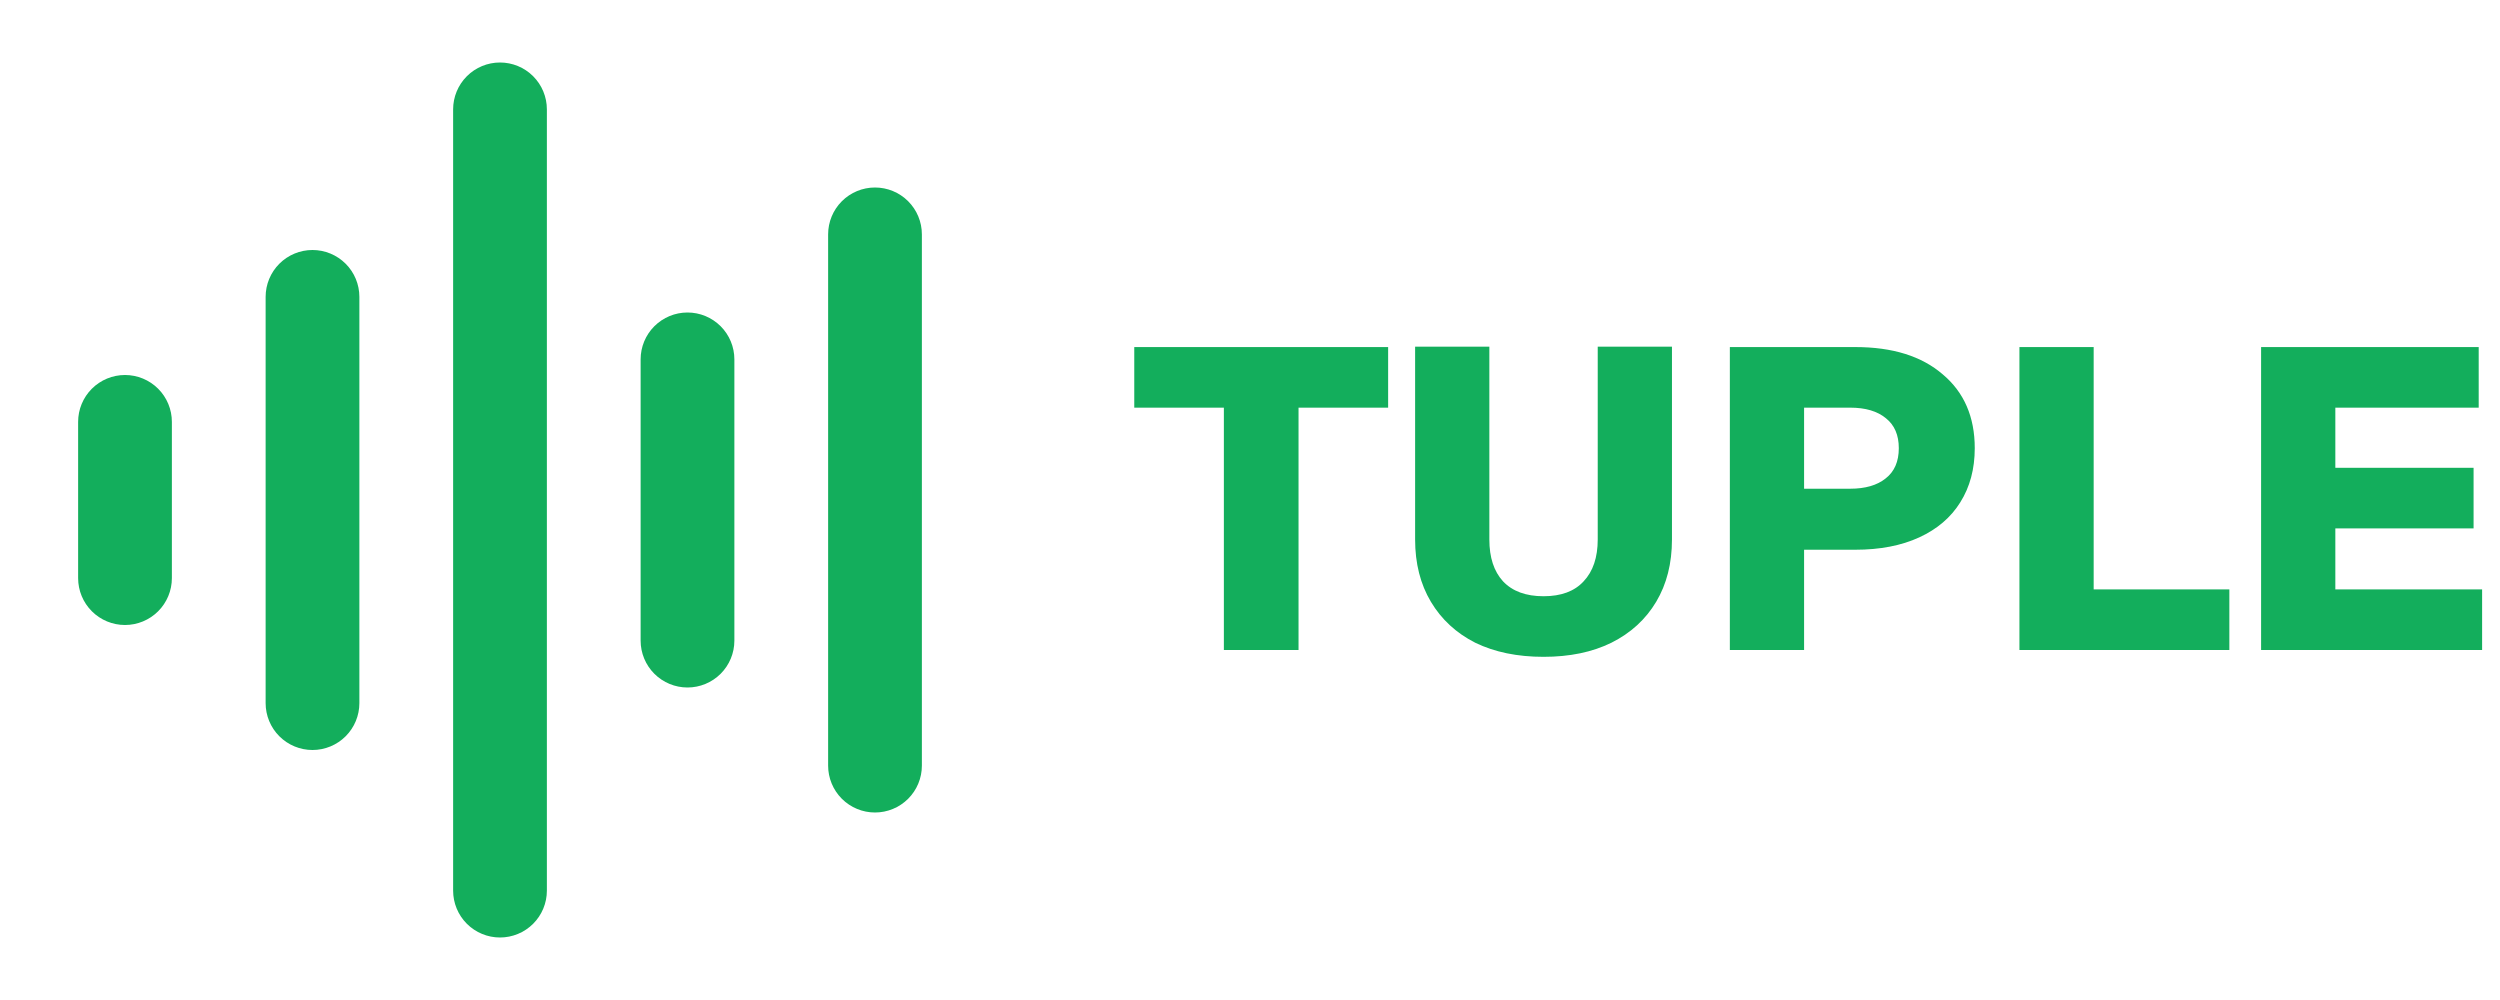
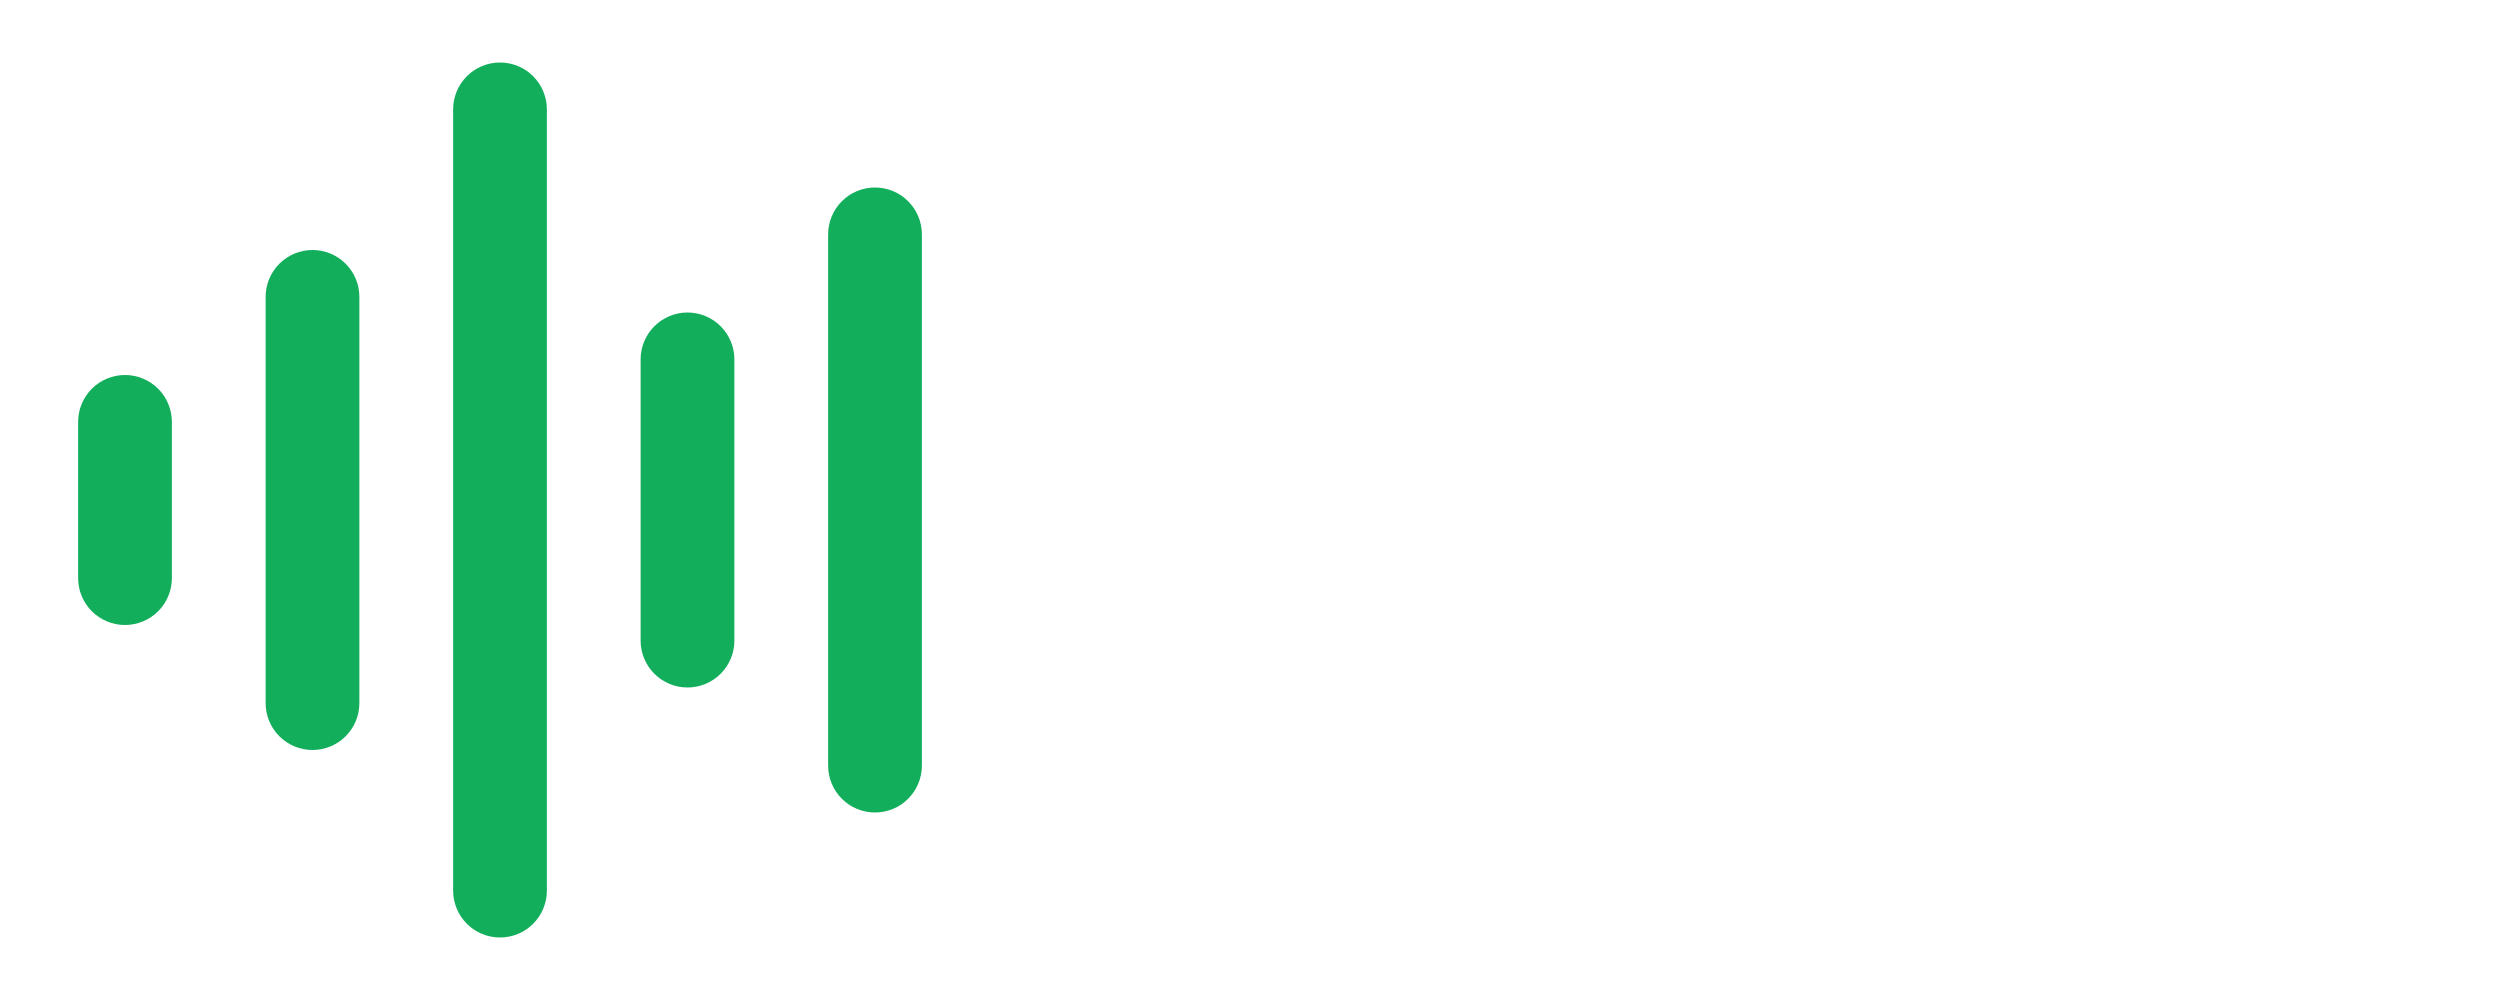
<svg xmlns="http://www.w3.org/2000/svg" width="750" height="300" viewBox="0 0 750 300" fill="none">
-   <path fill-rule="evenodd" clip-rule="evenodd" d="M150 18.75C153.73 18.75 157.306 20.232 159.944 22.869C162.581 25.506 164.062 29.083 164.062 32.812V267.188C164.062 270.917 162.581 274.494 159.944 277.131C157.306 279.768 153.73 281.25 150 281.25C146.27 281.25 142.694 279.768 140.056 277.131C137.419 274.494 135.938 270.917 135.938 267.188V32.812C135.938 29.083 137.419 25.506 140.056 22.869C142.694 20.232 146.27 18.75 150 18.75ZM262.5 56.25C266.23 56.25 269.806 57.732 272.444 60.369C275.081 63.006 276.562 66.583 276.562 70.312V229.688C276.562 233.417 275.081 236.994 272.444 239.631C269.806 242.268 266.23 243.75 262.5 243.75C258.77 243.75 255.194 242.268 252.556 239.631C249.919 236.994 248.438 233.417 248.438 229.688V70.312C248.438 66.583 249.919 63.006 252.556 60.369C255.194 57.732 258.77 56.25 262.5 56.25ZM93.75 75C97.48 75 101.056 76.482 103.694 79.119C106.331 81.756 107.812 85.333 107.812 89.062V210.938C107.812 214.667 106.331 218.244 103.694 220.881C101.056 223.518 97.48 225 93.75 225C90.02 225 86.444 223.518 83.806 220.881C81.169 218.244 79.688 214.667 79.688 210.938V89.062C79.688 85.333 81.169 81.756 83.806 79.119C86.444 76.482 90.02 75 93.75 75ZM206.25 93.75C209.98 93.75 213.556 95.232 216.194 97.869C218.831 100.506 220.312 104.083 220.312 107.812V192.188C220.312 195.917 218.831 199.494 216.194 202.131C213.556 204.768 209.98 206.25 206.25 206.25C202.52 206.25 198.944 204.768 196.306 202.131C193.669 199.494 192.188 195.917 192.188 192.188V107.812C192.188 104.083 193.669 100.506 196.306 97.869C198.944 95.232 202.52 93.75 206.25 93.75ZM37.5 112.5C41.23 112.5 44.806 113.982 47.444 116.619C50.081 119.256 51.562 122.833 51.562 126.562V173.438C51.562 177.167 50.081 180.744 47.444 183.381C44.806 186.018 41.23 187.5 37.5 187.5C33.77 187.5 30.194 186.018 27.556 183.381C24.919 180.744 23.438 177.167 23.438 173.438V126.562C23.438 122.833 24.919 119.256 27.556 116.619C30.194 113.982 33.77 112.5 37.5 112.5Z" fill="#13AE5C" />
-   <path d="M367.16 195V122.296H340.28V104.12H416.44V122.296H389.56V195H367.16ZM463.062 197.048C455.211 197.048 448.385 195.64 442.582 192.824C436.865 189.923 432.427 185.827 429.27 180.536C426.113 175.245 424.534 169.016 424.534 161.848V103.992H446.806V161.848C446.806 167.224 448.171 171.405 450.902 174.392C453.718 177.379 457.771 178.872 463.062 178.872C468.353 178.872 472.363 177.379 475.094 174.392C477.91 171.405 479.318 167.224 479.318 161.848V103.992H501.59V161.848C501.59 169.016 500.011 175.245 496.854 180.536C493.697 185.827 489.217 189.923 483.414 192.824C477.697 195.64 470.913 197.048 463.062 197.048ZM518.954 195V104.12H556.586C567.765 104.12 576.511 106.851 582.826 112.312C589.226 117.688 592.426 125.069 592.426 134.456C592.426 140.685 590.975 146.104 588.074 150.712C585.258 155.235 581.162 158.733 575.786 161.208C570.41 163.683 564.01 164.92 556.586 164.92H541.226V195H518.954ZM541.226 146.616H555.05C559.573 146.616 563.114 145.592 565.674 143.544C568.319 141.496 569.642 138.467 569.642 134.456C569.642 130.531 568.362 127.544 565.802 125.496C563.242 123.363 559.658 122.296 555.05 122.296H541.226V146.616ZM605.829 195V104.12H628.101V189.752L615.557 176.824H668.805V195H605.829ZM678.329 195V104.12H743.609V122.296H700.601V140.344H742.073V158.52H700.601V176.824H744.633V195H678.329Z" fill="#13AE5C" />
+   <path fill-rule="evenodd" clip-rule="evenodd" d="M150 18.75C153.73 18.75 157.306 20.232 159.944 22.869C162.581 25.506 164.062 29.083 164.062 32.812V267.188C164.062 270.917 162.581 274.494 159.944 277.131C157.306 279.768 153.73 281.25 150 281.25C146.27 281.25 142.694 279.768 140.056 277.131C137.419 274.494 135.938 270.917 135.938 267.188V32.812C135.938 29.083 137.419 25.506 140.056 22.869C142.694 20.232 146.27 18.75 150 18.75ZM262.5 56.25C266.23 56.25 269.806 57.732 272.444 60.369C275.081 63.006 276.562 66.583 276.562 70.312V229.688C276.562 233.417 275.081 236.994 272.444 239.631C269.806 242.268 266.23 243.75 262.5 243.75C258.77 243.75 255.194 242.268 252.556 239.631C249.919 236.994 248.438 233.417 248.438 229.688V70.312C248.438 66.583 249.919 63.006 252.556 60.369C255.194 57.732 258.77 56.25 262.5 56.25M93.75 75C97.48 75 101.056 76.482 103.694 79.119C106.331 81.756 107.812 85.333 107.812 89.062V210.938C107.812 214.667 106.331 218.244 103.694 220.881C101.056 223.518 97.48 225 93.75 225C90.02 225 86.444 223.518 83.806 220.881C81.169 218.244 79.688 214.667 79.688 210.938V89.062C79.688 85.333 81.169 81.756 83.806 79.119C86.444 76.482 90.02 75 93.75 75ZM206.25 93.75C209.98 93.75 213.556 95.232 216.194 97.869C218.831 100.506 220.312 104.083 220.312 107.812V192.188C220.312 195.917 218.831 199.494 216.194 202.131C213.556 204.768 209.98 206.25 206.25 206.25C202.52 206.25 198.944 204.768 196.306 202.131C193.669 199.494 192.188 195.917 192.188 192.188V107.812C192.188 104.083 193.669 100.506 196.306 97.869C198.944 95.232 202.52 93.75 206.25 93.75ZM37.5 112.5C41.23 112.5 44.806 113.982 47.444 116.619C50.081 119.256 51.562 122.833 51.562 126.562V173.438C51.562 177.167 50.081 180.744 47.444 183.381C44.806 186.018 41.23 187.5 37.5 187.5C33.77 187.5 30.194 186.018 27.556 183.381C24.919 180.744 23.438 177.167 23.438 173.438V126.562C23.438 122.833 24.919 119.256 27.556 116.619C30.194 113.982 33.77 112.5 37.5 112.5Z" fill="#13AE5C" />
</svg>